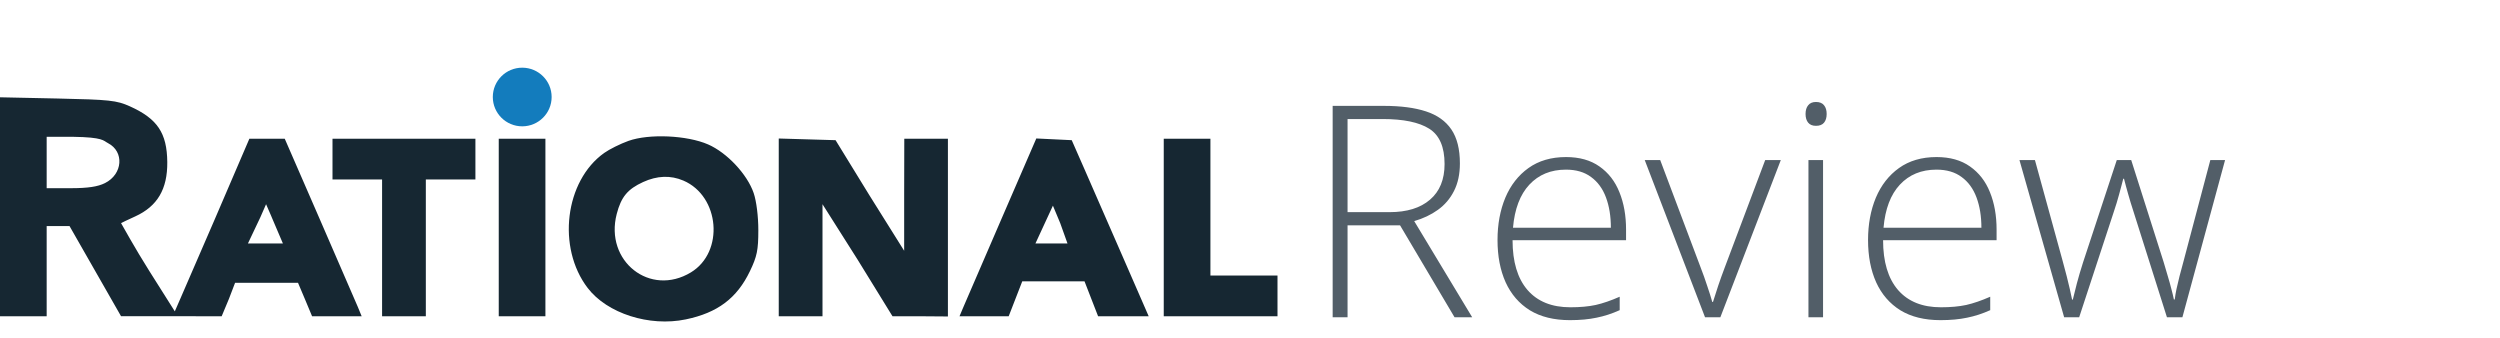
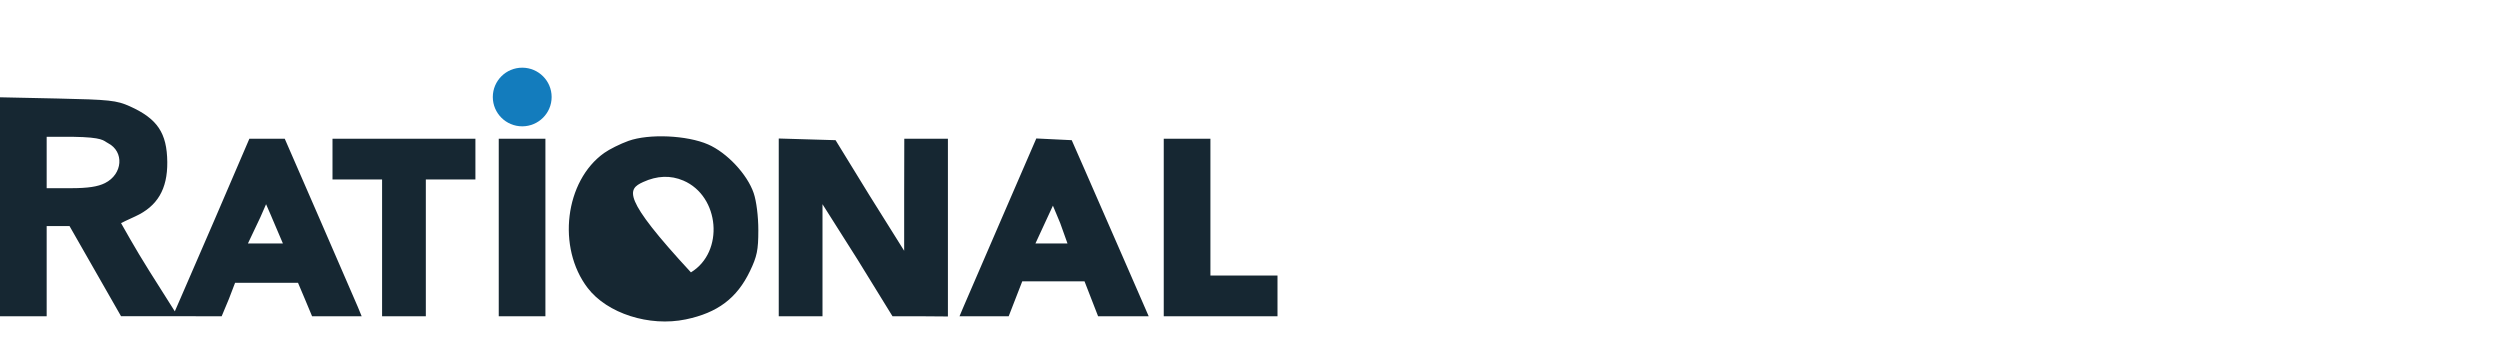
<svg xmlns="http://www.w3.org/2000/svg" width="1182" height="160" viewBox="0 0 1182 160" fill="none">
-   <path d="M654.35 50.059C662.279 50.059 668.887 50.925 674.174 52.656C679.506 54.388 683.516 57.236 686.205 61.201C688.894 65.166 690.238 70.521 690.238 77.266C690.238 82.324 689.304 86.676 687.436 90.322C685.613 93.922 683.083 96.885 679.848 99.209C676.612 101.533 672.875 103.311 668.637 104.541L696.049 150H687.709L661.938 106.523H637.123V150H630.082V50.059H654.35ZM653.666 56.279H637.123V100.303H657.016C665.173 100.303 671.531 98.343 676.088 94.424C680.691 90.505 682.992 84.876 682.992 77.539C682.992 69.473 680.577 63.913 675.746 60.859C670.915 57.806 663.555 56.279 653.666 56.279ZM740.43 74.258C746.765 74.258 752.029 75.739 756.221 78.701C760.46 81.663 763.604 85.719 765.655 90.869C767.751 96.019 768.8 101.921 768.8 108.574V113.564H715.137C715.137 123.773 717.485 131.611 722.179 137.08C726.918 142.549 733.686 145.283 742.481 145.283C747.084 145.283 751.072 144.919 754.444 144.189C757.862 143.415 761.645 142.116 765.792 140.293V146.65C762.146 148.291 758.5 149.476 754.854 150.205C751.208 150.98 747.016 151.367 742.276 151.367C734.757 151.367 728.445 149.818 723.341 146.719C718.282 143.574 714.454 139.154 711.856 133.457C709.304 127.76 708.028 121.107 708.028 113.496C708.028 106.068 709.259 99.391 711.72 93.467C714.226 87.542 717.872 82.871 722.657 79.453C727.488 75.99 733.412 74.258 740.43 74.258ZM740.362 80.205C733.253 80.205 727.488 82.575 723.067 87.314C718.692 92.008 716.117 98.799 715.343 107.686H761.622C761.622 102.262 760.847 97.477 759.298 93.33C757.748 89.183 755.401 85.97 752.257 83.691C749.158 81.367 745.193 80.205 740.362 80.205ZM806.14 150L777.634 75.693H784.949L804.021 126.348C805.206 129.401 806.254 132.34 807.166 135.166C808.123 137.946 808.92 140.475 809.558 142.754H809.9C810.629 140.475 811.449 137.923 812.361 135.098C813.318 132.272 814.366 129.355 815.505 126.348L834.578 75.693H841.961L813.386 150H806.14ZM861.938 75.693V150H855.034V75.693H861.938ZM858.588 48.213C860.32 48.213 861.596 48.737 862.416 49.785C863.237 50.788 863.647 52.155 863.647 53.887C863.647 55.618 863.237 56.986 862.416 57.988C861.596 58.991 860.32 59.492 858.588 59.492C856.948 59.492 855.717 58.991 854.897 57.988C854.077 56.986 853.666 55.618 853.666 53.887C853.666 52.155 854.077 50.788 854.897 49.785C855.717 48.737 856.948 48.213 858.588 48.213ZM915.616 74.258C921.951 74.258 927.215 75.739 931.407 78.701C935.646 81.663 938.79 85.719 940.841 90.869C942.937 96.019 943.986 101.921 943.986 108.574V113.564H890.323C890.323 123.773 892.67 131.611 897.364 137.08C902.104 142.549 908.872 145.283 917.667 145.283C922.27 145.283 926.258 144.919 929.63 144.189C933.048 143.415 936.831 142.116 940.978 140.293V146.65C937.332 148.291 933.686 149.476 930.04 150.205C926.394 150.98 922.202 151.367 917.462 151.367C909.943 151.367 903.631 149.818 898.527 146.719C893.468 143.574 889.64 139.154 887.042 133.457C884.49 127.76 883.214 121.107 883.214 113.496C883.214 106.068 884.445 99.391 886.905 93.467C889.412 87.542 893.058 82.871 897.843 79.453C902.674 75.99 908.598 74.258 915.616 74.258ZM915.548 80.205C908.439 80.205 902.674 82.575 898.253 87.314C893.878 92.008 891.303 98.799 890.529 107.686H936.808C936.808 102.262 936.033 97.477 934.484 93.33C932.934 89.183 930.587 85.97 927.443 83.691C924.344 81.367 920.379 80.205 915.548 80.205ZM1024.53 150L1008.74 100.098C1008.24 98.594 1007.78 97.158 1007.37 95.791C1006.96 94.424 1006.57 93.102 1006.21 91.826C1005.84 90.55 1005.5 89.32 1005.18 88.135C1004.86 86.904 1004.55 85.697 1004.23 84.512H1003.88C1003.57 85.697 1003.25 86.904 1002.93 88.135C1002.61 89.365 1002.27 90.641 1001.9 91.963C1001.54 93.284 1001.15 94.629 1000.74 95.996C1000.33 97.363 999.874 98.776 999.373 100.234L983.035 150H975.926L954.803 75.693H962.117L975.174 123.203C975.949 125.983 976.609 128.467 977.156 130.654C977.703 132.842 978.182 134.824 978.592 136.602C979.002 138.379 979.367 140.065 979.686 141.66H980.027C980.301 140.521 980.597 139.336 980.916 138.105C981.235 136.829 981.577 135.462 981.941 134.004C982.306 132.546 982.739 130.996 983.24 129.355C983.742 127.715 984.288 125.938 984.881 124.023L1000.81 75.693H1007.64L1022.96 123.887C1023.69 126.211 1024.35 128.444 1024.94 130.586C1025.58 132.682 1026.12 134.642 1026.58 136.465C1027.08 138.288 1027.49 139.997 1027.81 141.592H1028.22C1028.4 140.088 1028.68 138.447 1029.04 136.67C1029.45 134.847 1029.93 132.819 1030.48 130.586C1031.07 128.353 1031.73 125.892 1032.46 123.203L1045.04 75.693H1052.01L1031.84 150H1024.53Z" fill="#525E68" />
  <ellipse cx="246.907" cy="45.864" rx="13.907" ry="13.864" fill="#137CBD" />
-   <path fill-rule="evenodd" clip-rule="evenodd" d="M0 97.763V149.527H11.032H22.064V128.198V106.869H27.464H32.864L45.046 128.187L57.228 149.504H81.361L104.804 149.527L108.253 141.271L111.146 133.702H126.022H140.899L144.101 141.271L147.552 149.527H159.274H170.995L169.178 145.108C168.133 142.619 159.93 123.709 150.952 103.085L134.626 65.587H117.904L101.345 104.117C93.972 121.146 86.75 137.807 85.295 141.144L82.651 147.208L70.559 128.071C63.91 117.544 57.77 106.38 57.232 105.493C58.611 104.805 59.149 104.502 63.968 102.3C74.42 97.525 79.207 89.408 79.09 76.655C78.963 62.875 74.426 56.121 61.349 50.248C55.153 47.465 51.767 47.102 27.235 46.579L0 46V97.763ZM51.049 67.665C58.854 71.693 58.054 82.357 49.629 86.569C46.214 88.277 41.515 88.976 33.441 88.977L22.064 88.98V76.389V64.681H34.52C48.958 64.899 48.809 66.509 51.049 67.665ZM297.145 66.609C293.337 67.968 288.162 70.542 285.645 72.33C267.087 85.516 263.236 117.053 277.854 136.156C287.064 148.192 306.995 154.581 324.206 151.016C339.262 147.898 348.422 141.013 354.574 128.198C357.927 121.212 358.537 118.233 358.537 108.834C358.539 102.283 357.638 95.09 356.343 91.297C353.31 82.411 343.737 72.191 334.791 68.288C324.825 63.94 306.876 63.14 297.145 66.609ZM157.205 75.219V84.852H168.927H180.648V117.189V149.527H190.991H201.333V117.189V84.852H213.055H224.776V75.219V65.587H190.991H157.205V75.219ZM235.808 107.557V149.527H246.84H257.872V107.557V65.587H246.84H235.808V107.557ZM368.192 107.507V149.527H378.504H388.877V136.454V129.574V126.134V123.382V110.309V103.429V99.989V96.549L405.534 122.849L421.973 149.527H435.073L448.174 149.626V107.607V65.587H437.861H427.548L427.489 91.732V118.566L410.927 92.122L395.055 66.275L381.623 65.881L368.192 65.488V107.507ZM473.697 103.024C464.75 123.682 456.58 142.596 455.541 145.055L453.652 149.527H465.28H476.908L480.115 141.271L483.324 133.014H498.042H512.761L515.969 141.271L519.178 149.527H531.141H543.102L530.953 121.662C524.271 106.335 516.084 87.604 512.759 80.036L506.712 66.275L498.339 65.87L489.965 65.467L473.697 103.024ZM550.219 107.557V149.527H577.11H604V139.895V130.262H589.605H572.287V124.758V103.847V77.284V65.587H560.371H550.219V107.557ZM323.074 85.371C340.34 92.742 342.529 119.153 326.672 128.776C307.37 140.489 285.78 123.495 291.587 101.158C293.681 93.103 296.716 89.433 304.068 86.064C310.679 83.034 317.059 82.802 323.074 85.371ZM133.763 115.125H117.215L123.086 102.741L125.8 96.549L127.11 99.559L128.42 102.57C127.11 99.559 133.763 115.125 133.763 115.125ZM501.268 105.493L504.716 115.125C504.716 115.125 497.638 115.125 497.817 115.125C494.025 115.125 489.547 115.125 489.547 115.125C489.547 115.125 497.821 97.237 497.817 97.237C497.814 97.237 501.268 105.493 501.268 105.493Z" fill="#162732" />
+   <path fill-rule="evenodd" clip-rule="evenodd" d="M0 97.763V149.527H11.032H22.064V128.198V106.869H27.464H32.864L45.046 128.187L57.228 149.504H81.361L104.804 149.527L108.253 141.271L111.146 133.702H126.022H140.899L144.101 141.271L147.552 149.527H159.274H170.995L169.178 145.108C168.133 142.619 159.93 123.709 150.952 103.085L134.626 65.587H117.904L101.345 104.117C93.972 121.146 86.75 137.807 85.295 141.144L82.651 147.208L70.559 128.071C63.91 117.544 57.77 106.38 57.232 105.493C58.611 104.805 59.149 104.502 63.968 102.3C74.42 97.525 79.207 89.408 79.09 76.655C78.963 62.875 74.426 56.121 61.349 50.248C55.153 47.465 51.767 47.102 27.235 46.579L0 46V97.763ZM51.049 67.665C58.854 71.693 58.054 82.357 49.629 86.569C46.214 88.277 41.515 88.976 33.441 88.977L22.064 88.98V76.389V64.681H34.52C48.958 64.899 48.809 66.509 51.049 67.665ZM297.145 66.609C293.337 67.968 288.162 70.542 285.645 72.33C267.087 85.516 263.236 117.053 277.854 136.156C287.064 148.192 306.995 154.581 324.206 151.016C339.262 147.898 348.422 141.013 354.574 128.198C357.927 121.212 358.537 118.233 358.537 108.834C358.539 102.283 357.638 95.09 356.343 91.297C353.31 82.411 343.737 72.191 334.791 68.288C324.825 63.94 306.876 63.14 297.145 66.609ZM157.205 75.219V84.852H168.927H180.648V117.189V149.527H190.991H201.333V117.189V84.852H213.055H224.776V75.219V65.587H190.991H157.205V75.219ZM235.808 107.557V149.527H246.84H257.872V107.557V65.587H246.84H235.808V107.557ZM368.192 107.507V149.527H378.504H388.877V136.454V129.574V126.134V123.382V110.309V103.429V99.989V96.549L405.534 122.849L421.973 149.527H435.073L448.174 149.626V107.607V65.587H437.861H427.548L427.489 91.732V118.566L410.927 92.122L395.055 66.275L381.623 65.881L368.192 65.488V107.507ZM473.697 103.024C464.75 123.682 456.58 142.596 455.541 145.055L453.652 149.527H465.28H476.908L480.115 141.271L483.324 133.014H498.042H512.761L515.969 141.271L519.178 149.527H531.141H543.102L530.953 121.662C524.271 106.335 516.084 87.604 512.759 80.036L506.712 66.275L498.339 65.87L489.965 65.467L473.697 103.024ZM550.219 107.557V149.527H577.11H604V139.895V130.262H589.605H572.287V124.758V103.847V77.284V65.587H560.371H550.219V107.557ZM323.074 85.371C340.34 92.742 342.529 119.153 326.672 128.776C293.681 93.103 296.716 89.433 304.068 86.064C310.679 83.034 317.059 82.802 323.074 85.371ZM133.763 115.125H117.215L123.086 102.741L125.8 96.549L127.11 99.559L128.42 102.57C127.11 99.559 133.763 115.125 133.763 115.125ZM501.268 105.493L504.716 115.125C504.716 115.125 497.638 115.125 497.817 115.125C494.025 115.125 489.547 115.125 489.547 115.125C489.547 115.125 497.821 97.237 497.817 97.237C497.814 97.237 501.268 105.493 501.268 105.493Z" fill="#162732" />
</svg>